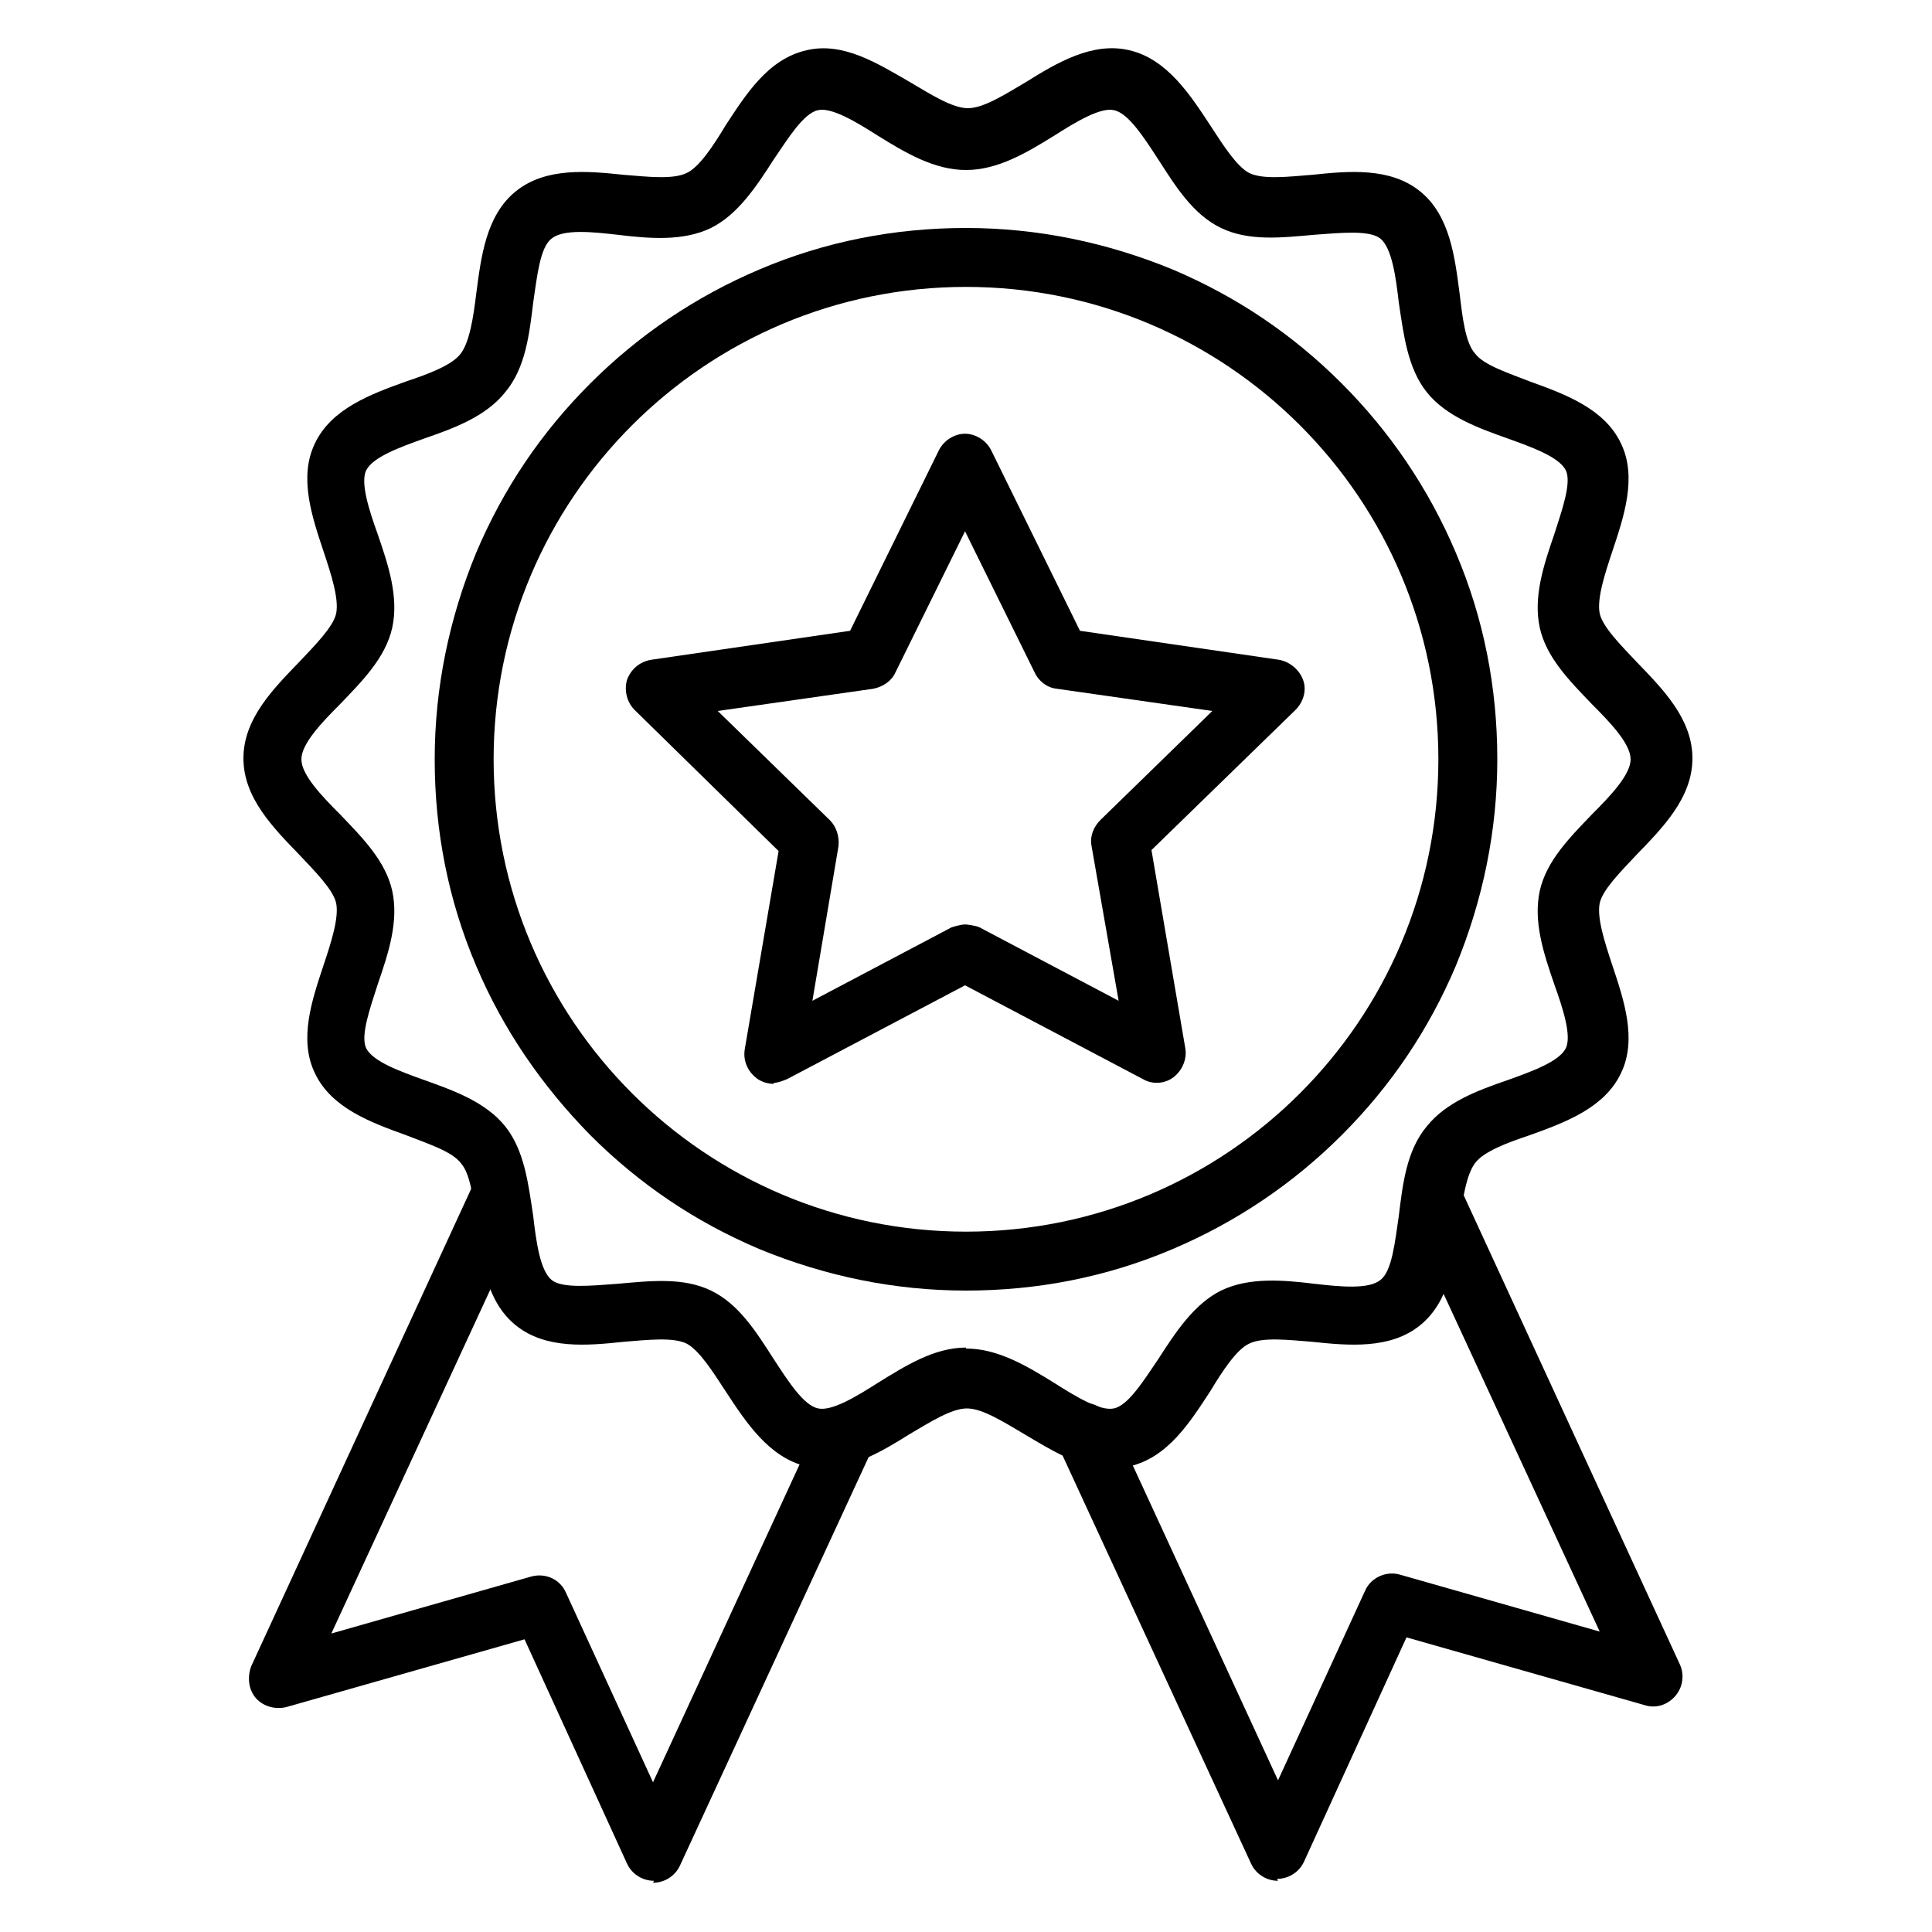
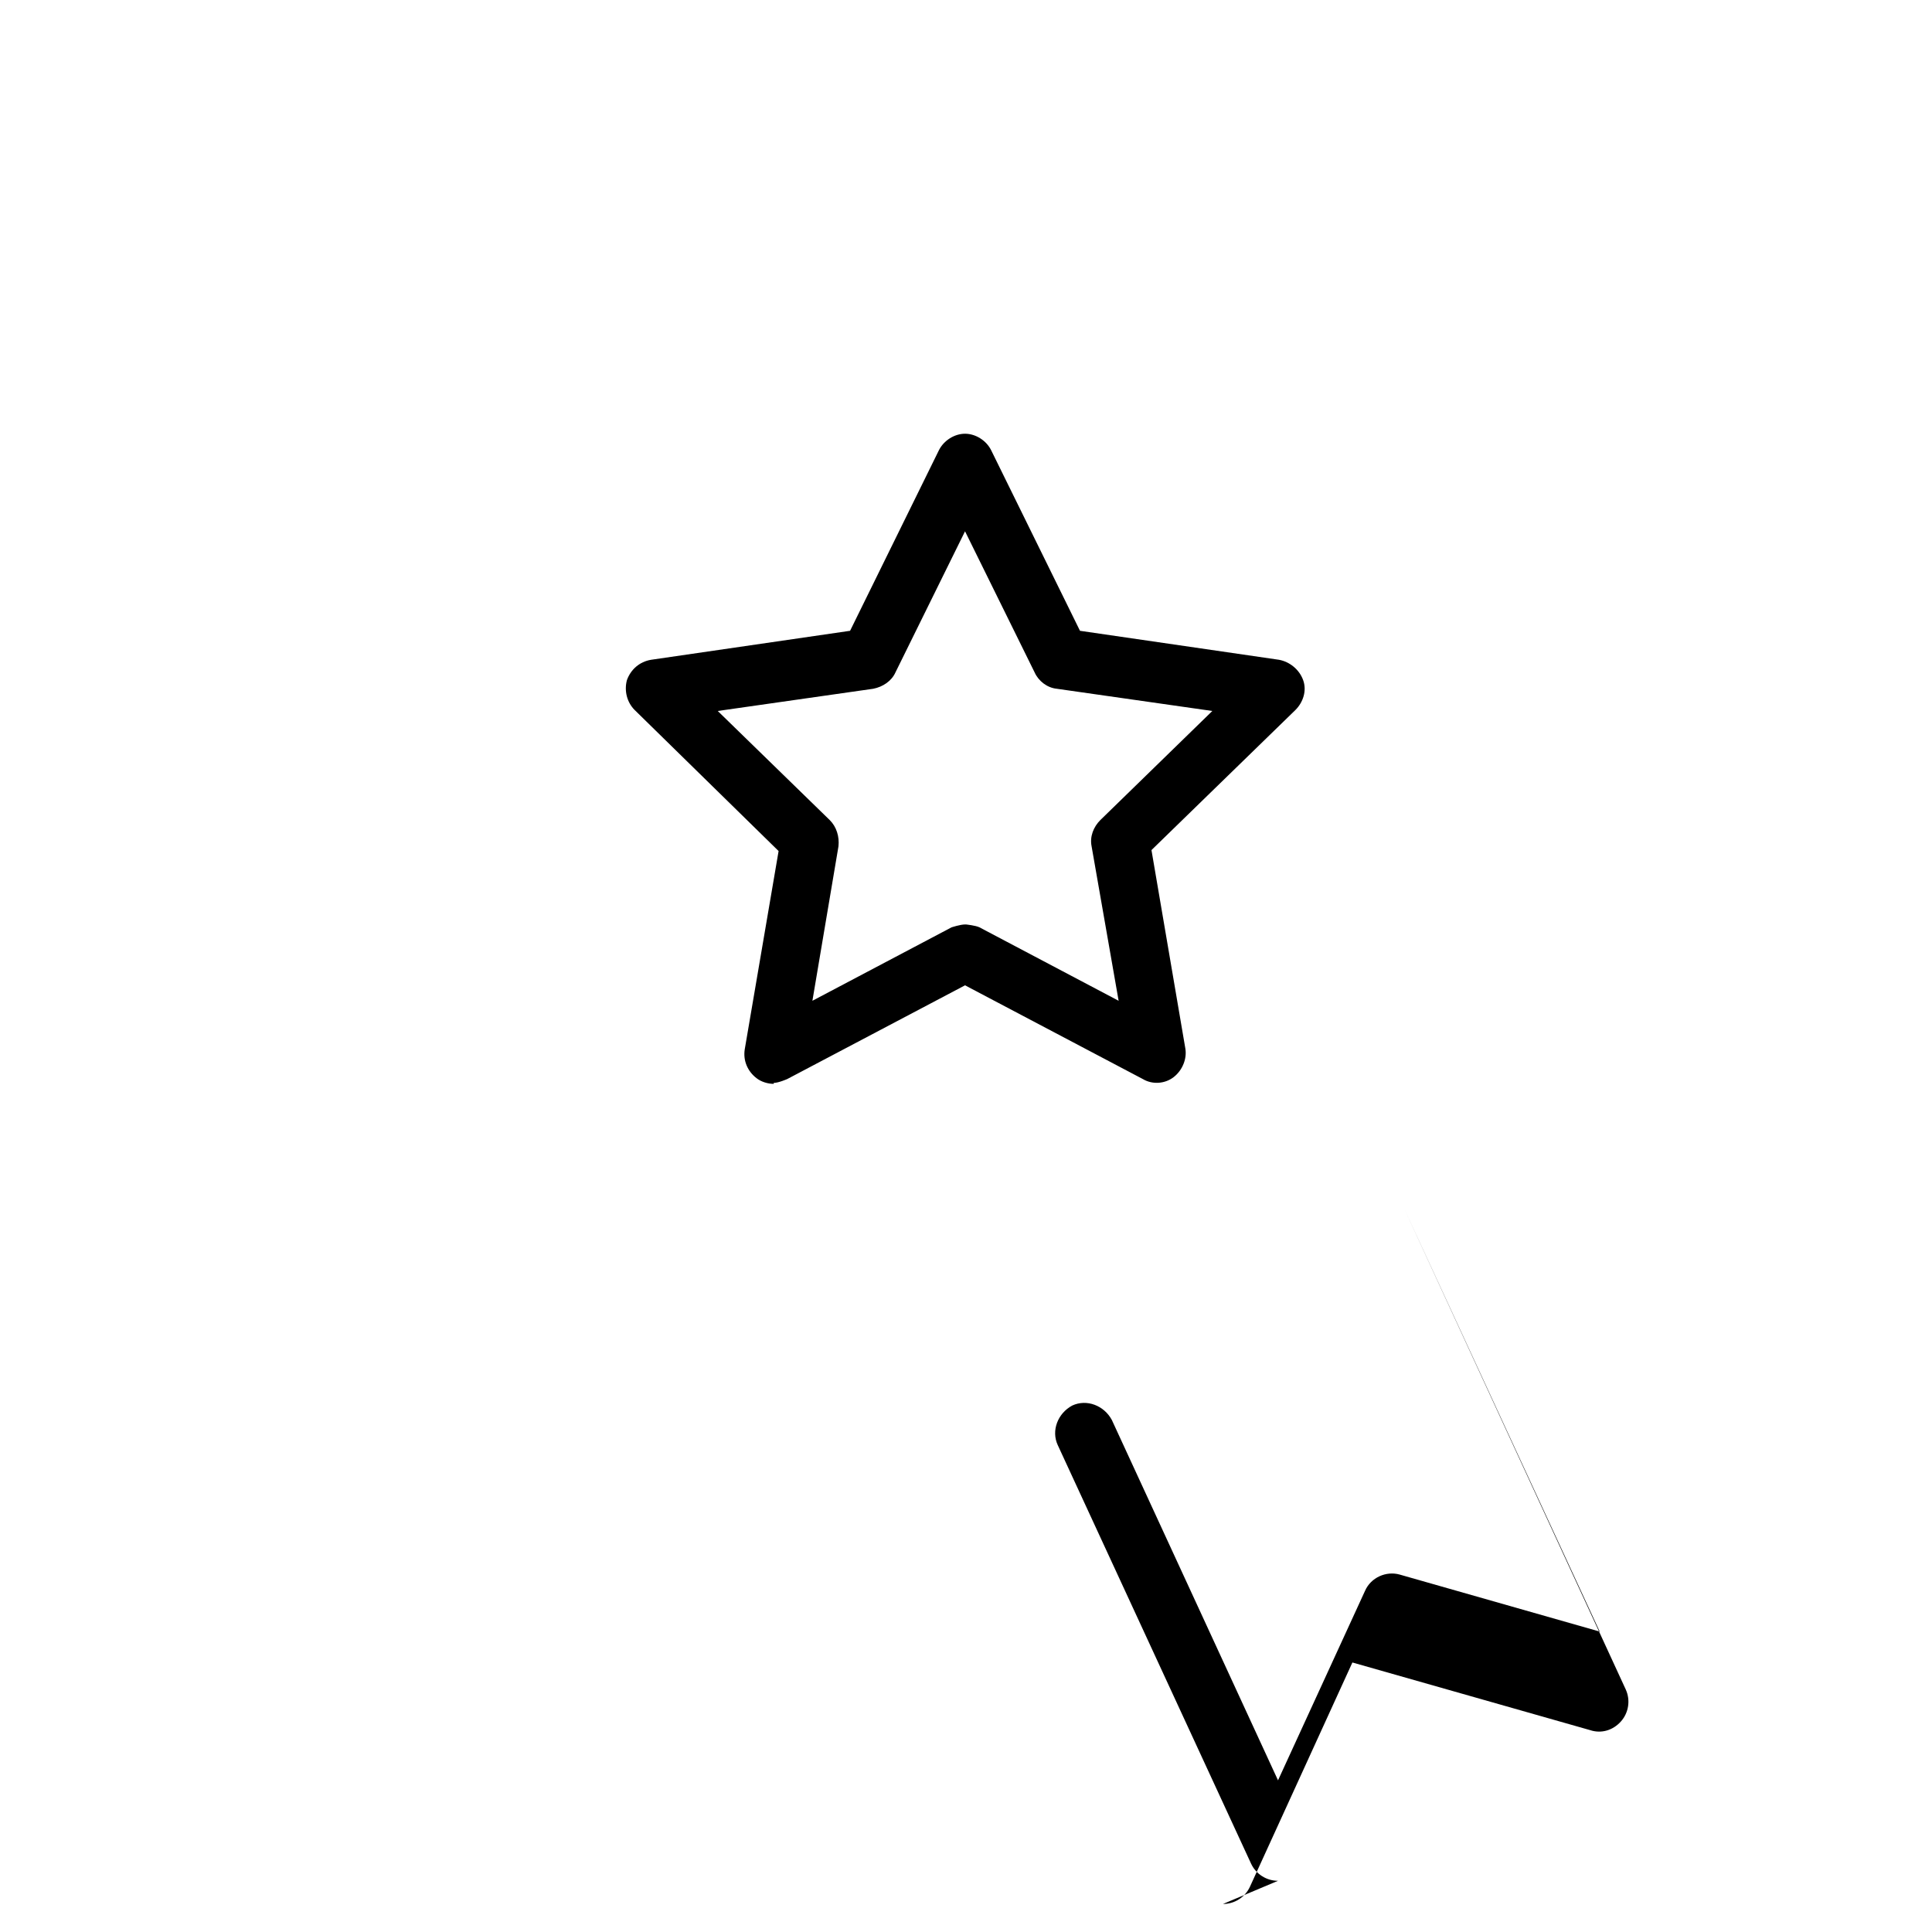
<svg xmlns="http://www.w3.org/2000/svg" id="Layer_1" width="20" height="20" viewBox="0 0 20 20">
-   <path d="M11.5,15.2c-.32,0-.62-.19-.89-.35-.22-.13-.44-.27-.6-.27s-.38.14-.6.27c-.27.17-.58.35-.89.35-.06,0-.11,0-.17-.02-.39-.09-.63-.46-.84-.78-.13-.2-.27-.42-.4-.49-.14-.07-.4-.04-.65-.02-.38.04-.81.08-1.12-.17-.31-.25-.36-.68-.41-1.06-.03-.25-.06-.51-.16-.62-.09-.12-.34-.2-.57-.29-.36-.13-.77-.28-.94-.64-.17-.35-.03-.76.09-1.12.08-.24.16-.49.13-.64-.03-.14-.22-.33-.38-.5-.27-.28-.58-.59-.58-1s.31-.72.58-1c.16-.17.35-.36.38-.5.03-.15-.05-.4-.13-.64-.12-.36-.26-.77-.09-1.12.17-.36.58-.51.94-.64.24-.08.48-.17.57-.29.09-.12.13-.37.16-.62.05-.38.1-.81.41-1.06.31-.25.74-.21,1.12-.17.25.02.51.05.65-.02.13-.06.28-.29.4-.49.21-.32.44-.69.84-.78.38-.09.74.14,1.07.33.22.13.44.27.6.27s.38-.14.6-.27c.32-.2.69-.42,1.07-.33.39.09.63.46.84.78.13.2.27.42.4.49.14.07.4.04.65.02.38-.04.81-.08,1.12.17.31.25.36.68.41,1.06.03.25.06.51.16.62.09.12.34.2.57.29.36.13.77.28.94.64.17.35.03.76-.09,1.12-.08.24-.16.49-.13.64.03.14.22.33.38.5.27.28.58.59.58,1s-.31.72-.58,1c-.16.17-.35.36-.38.5-.03.15.05.4.13.64.12.36.26.77.09,1.12-.17.36-.58.51-.94.64-.24.08-.48.17-.57.29-.09.12-.13.37-.16.62-.05.38-.1.81-.41,1.06-.31.25-.74.21-1.12.17-.25-.02-.51-.05-.65.02-.13.06-.28.29-.4.49-.21.32-.44.69-.84.78-.06.02-.12.02-.17.02h0ZM10,13.96c.33,0,.63.18.92.36.22.14.47.29.61.26.15-.03.31-.29.46-.51.18-.28.37-.57.65-.71.29-.14.64-.11.97-.07.26.03.56.06.68-.04.12-.09.15-.39.19-.66.04-.33.08-.68.29-.93.2-.25.52-.37.84-.48.25-.09.53-.19.6-.33.06-.13-.03-.41-.12-.66-.11-.32-.22-.65-.15-.97.07-.31.31-.55.54-.79.19-.19.4-.41.4-.57s-.21-.38-.4-.57c-.23-.24-.47-.48-.54-.79-.07-.32.04-.65.15-.97.08-.25.18-.53.12-.66-.07-.14-.35-.24-.6-.33-.31-.11-.64-.23-.84-.48-.2-.25-.24-.6-.29-.93-.03-.26-.07-.56-.19-.66-.11-.09-.41-.06-.68-.04-.34.03-.68.07-.97-.07-.29-.14-.47-.43-.65-.71-.15-.23-.31-.48-.46-.51-.14-.03-.39.12-.61.26-.29.18-.59.36-.92.36s-.63-.18-.92-.36c-.22-.14-.47-.29-.61-.26-.15.03-.31.29-.46.51-.18.28-.37.57-.65.71-.29.14-.64.11-.97.07-.26-.03-.56-.06-.68.04-.12.09-.15.39-.19.66-.04.33-.08.68-.29.93-.2.25-.52.37-.84.48-.25.09-.53.19-.6.33-.06.13.03.41.12.66.11.32.22.65.15.97-.07.31-.31.55-.54.79-.19.19-.4.41-.4.57s.21.38.4.57c.23.24.47.48.54.79.07.32-.04.65-.15.97-.08.25-.18.53-.12.66.07.14.35.24.6.33.31.11.64.23.84.48.2.25.24.6.29.93.03.26.07.56.19.66.11.09.41.06.68.04.34-.03.68-.07.97.07.29.14.47.43.65.71.15.23.31.48.46.51.14.03.39-.12.61-.26.29-.18.59-.37.92-.37Z" />
-   <path d="M10,13.36c-.74,0-1.46-.15-2.14-.43-.66-.28-1.24-.67-1.75-1.18-.5-.51-.9-1.09-1.18-1.75-.29-.68-.43-1.4-.43-2.14s.15-1.46.43-2.14c.28-.66.67-1.24,1.18-1.75.5-.5,1.09-.9,1.75-1.18.68-.29,1.4-.43,2.14-.43s1.46.15,2.14.43c.66.28,1.24.67,1.75,1.18.5.5.9,1.09,1.18,1.75.29.68.43,1.4.43,2.14s-.15,1.46-.43,2.14c-.28.66-.67,1.24-1.18,1.75-.5.5-1.09.9-1.75,1.18-.68.29-1.4.43-2.14.43ZM10,2.97c-2.7,0-4.89,2.19-4.89,4.89s2.19,4.89,4.89,4.89,4.89-2.19,4.89-4.89-2.19-4.89-4.89-4.89Z" />
  <path d="M8.01,11.22c-.06,0-.13-.02-.18-.06-.09-.07-.14-.18-.12-.3l.35-2.05-1.49-1.46c-.08-.08-.11-.2-.08-.31.04-.11.13-.19.25-.21l2.06-.3.92-1.87c.05-.1.16-.17.27-.17s.22.07.27.17l.92,1.87,2.06.3c.11.02.21.1.25.21.04.11,0,.23-.08.31l-1.49,1.45.35,2.05c.02.11-.03.23-.12.3-.09.07-.22.08-.32.02l-1.84-.97-1.84.97s-.09.04-.14.04h0ZM10,9.57s.1.01.14.03l1.44.76-.28-1.6c-.02-.1.02-.2.09-.27l1.16-1.13-1.61-.23c-.1-.01-.19-.08-.23-.17l-.72-1.46-.72,1.46c-.04.09-.13.15-.23.17l-1.61.23,1.16,1.13c.07.07.1.17.09.27l-.27,1.6,1.44-.76s.09-.03.14-.03h0Z" />
-   <path d="M13.23,19.47c-.12,0-.23-.07-.28-.18l-2-4.33c-.07-.15,0-.33.15-.41.15-.07.33,0,.41.15l1.72,3.73.9-1.96c.06-.14.22-.21.36-.17l2.07.59-2.02-4.37c-.07-.15,0-.33.15-.41.15-.07.33,0,.41.15l2.29,4.97c.05.11.03.24-.05.33-.08.09-.2.13-.32.09l-2.46-.7-1.06,2.32c-.05.11-.16.18-.28.18h0Z" />
-   <path d="M6.77,19.47c-.12,0-.23-.07-.28-.18l-1.06-2.32-2.46.7c-.11.03-.24,0-.32-.09-.08-.09-.09-.22-.05-.33l2.29-4.97c.07-.15.25-.22.41-.15s.22.25.15.41l-2.02,4.37,2.07-.59c.15-.04.3.03.36.17l.9,1.96,1.72-3.73c.07-.15.25-.22.41-.15.15.07.22.25.15.41l-2,4.33c-.05.11-.16.18-.28.18h0Z" />
+   <path d="M13.23,19.47c-.12,0-.23-.07-.28-.18l-2-4.33c-.07-.15,0-.33.15-.41.15-.07.33,0,.41.15l1.72,3.73.9-1.96c.06-.14.22-.21.36-.17l2.07.59-2.02-4.37l2.29,4.97c.05.11.03.24-.05.33-.08.09-.2.13-.32.09l-2.46-.7-1.06,2.32c-.05.11-.16.18-.28.18h0Z" />
</svg>